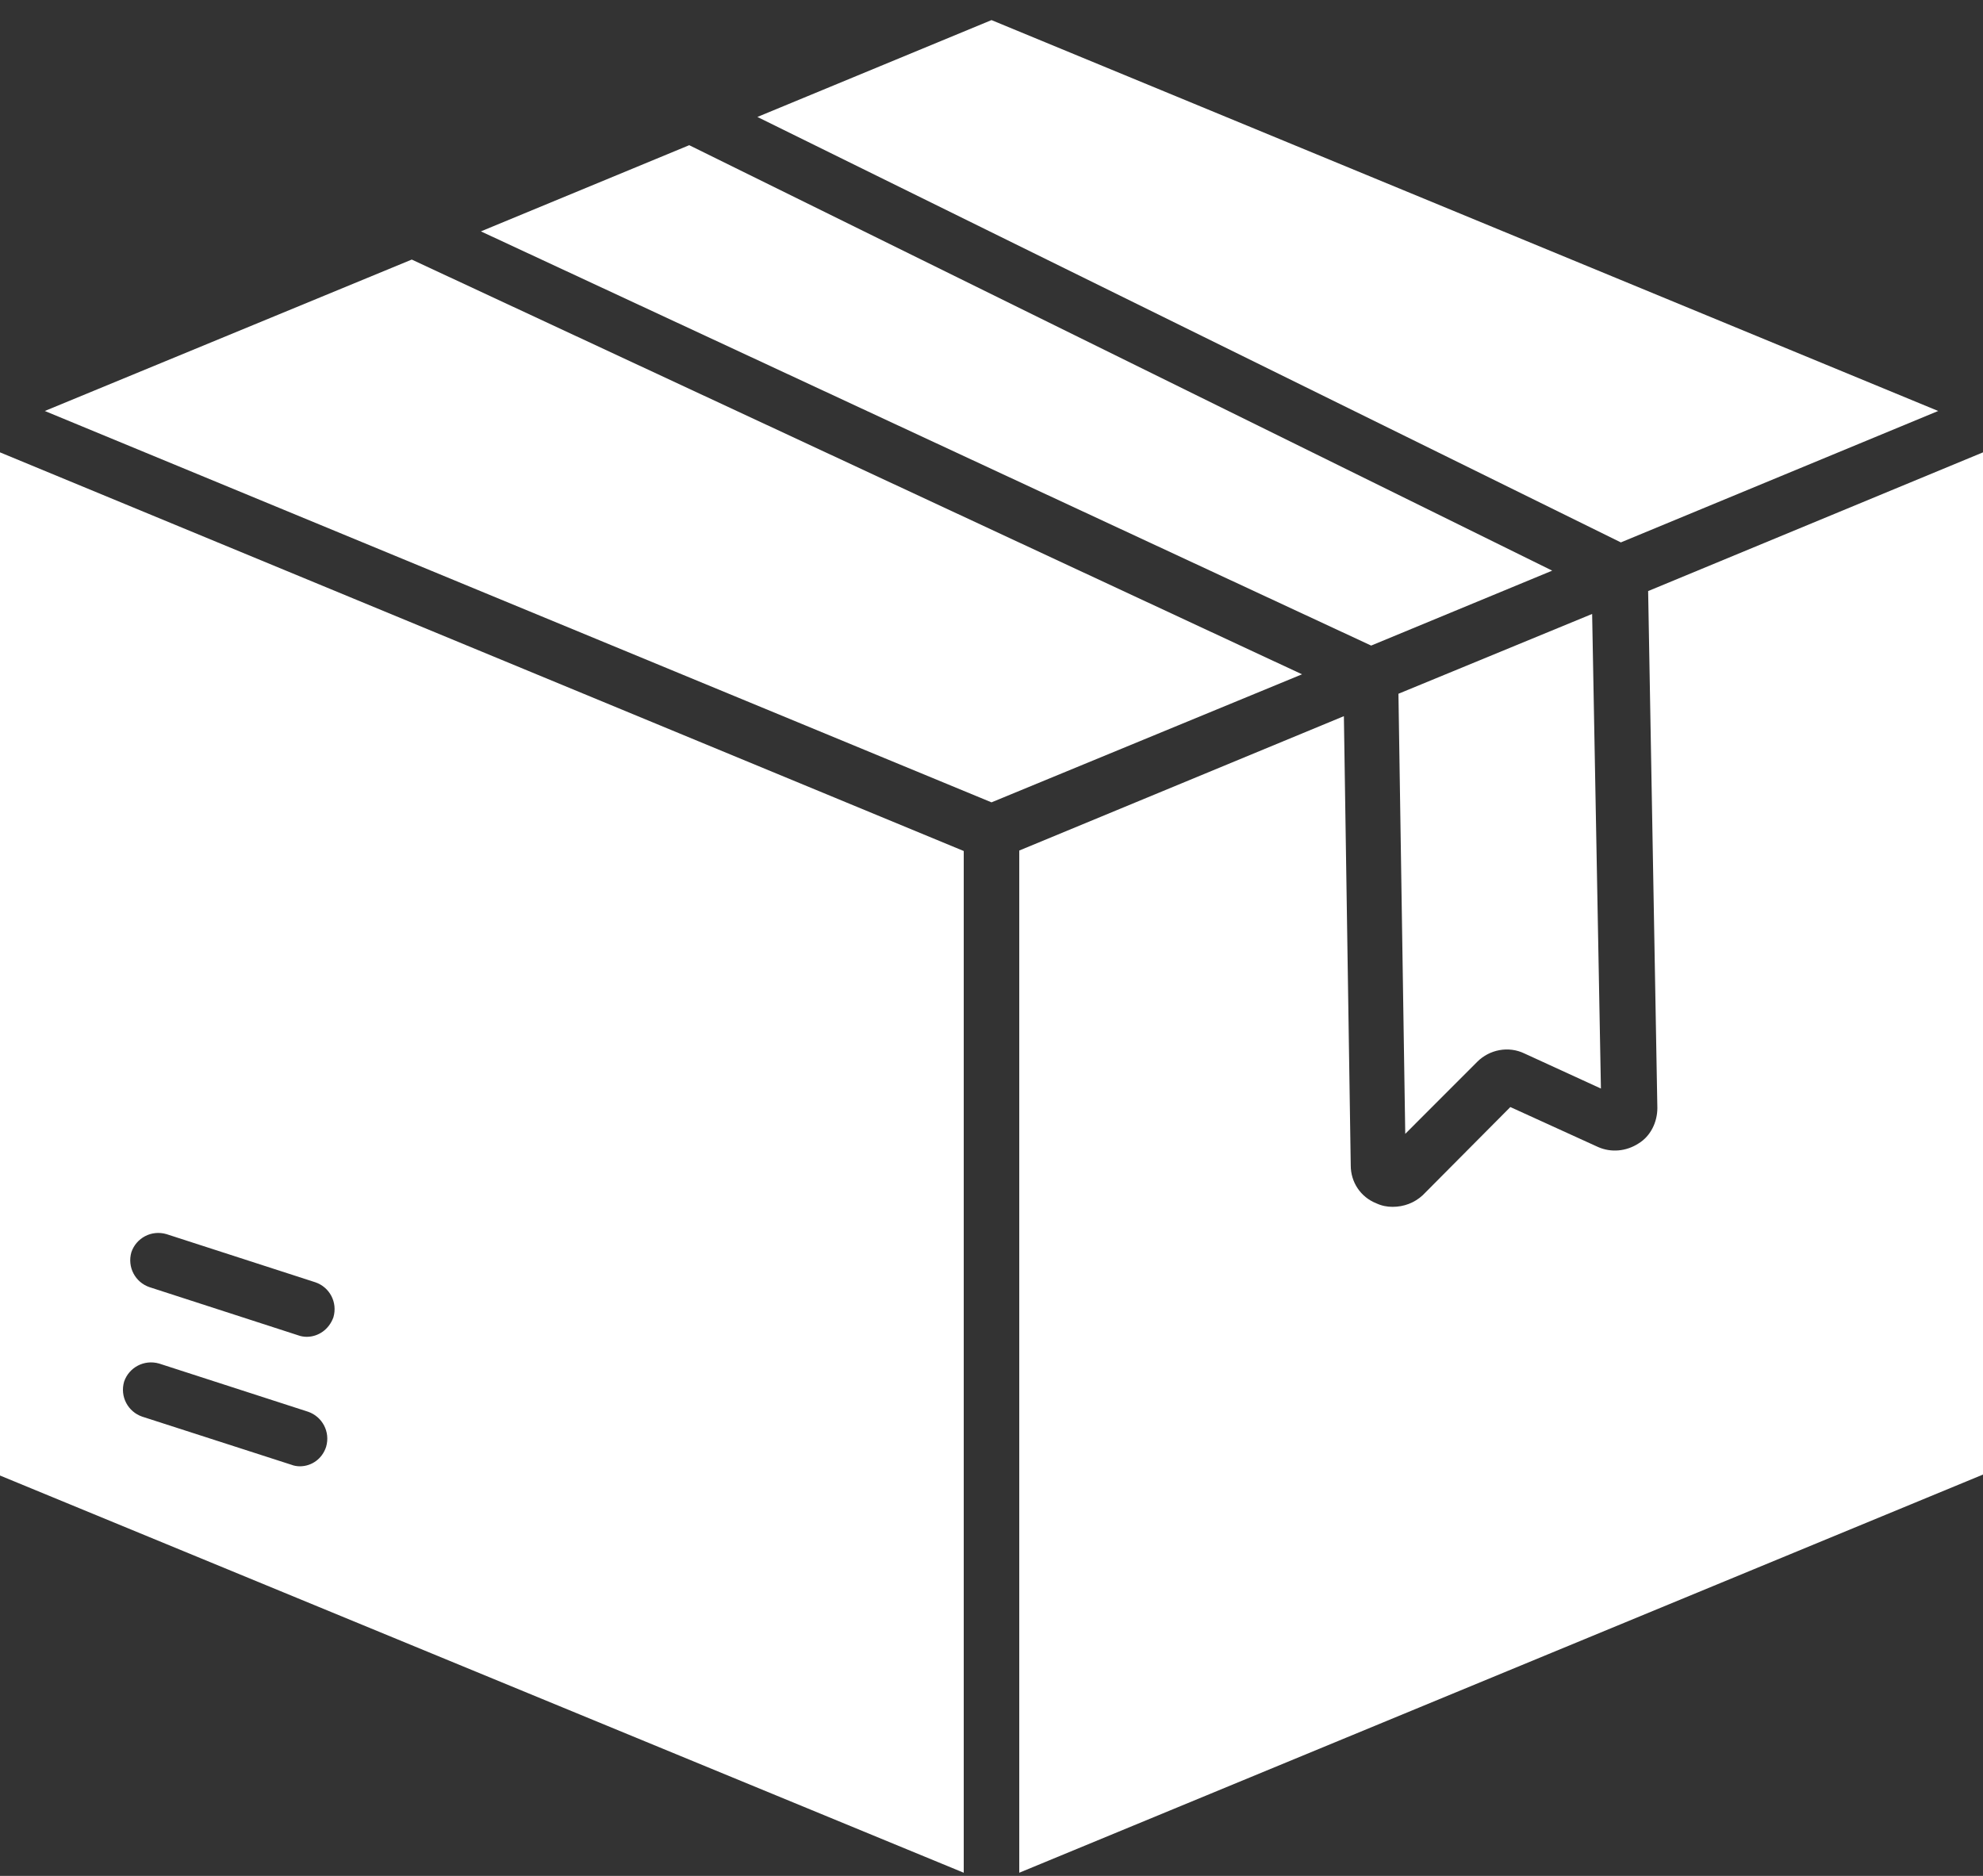
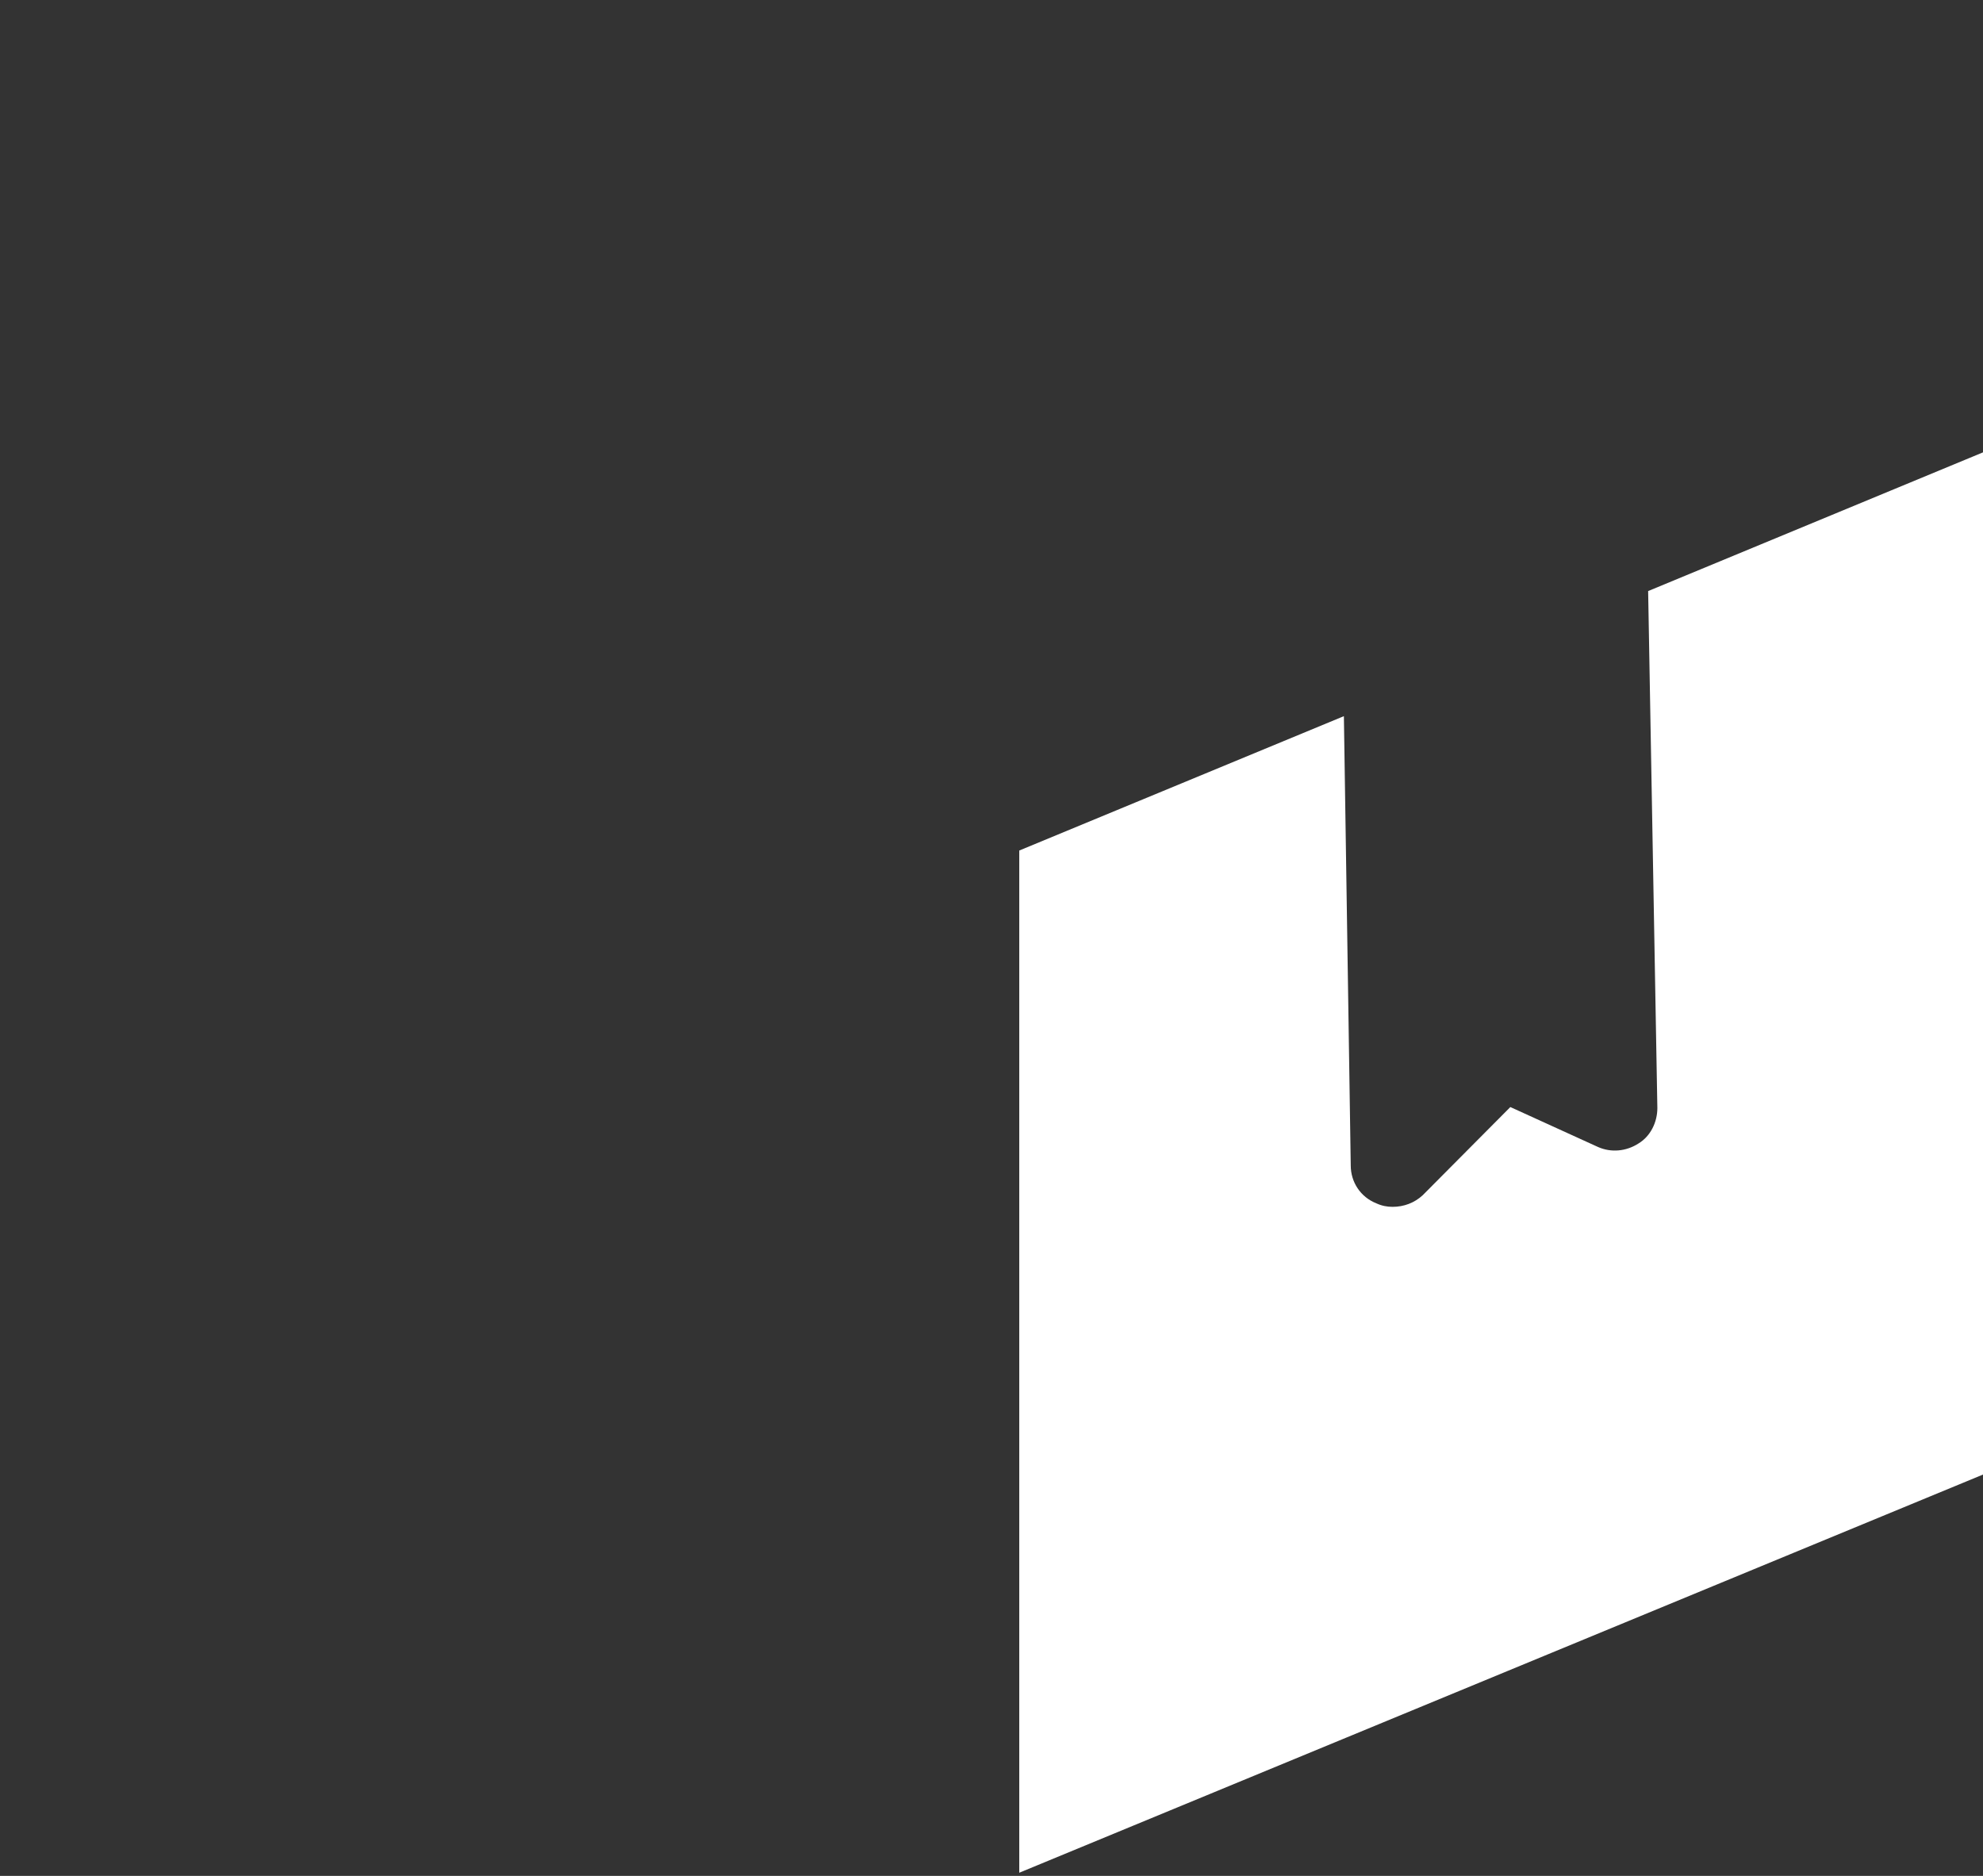
<svg xmlns="http://www.w3.org/2000/svg" width="37" height="35" viewBox="0 0 37 35" fill="none">
  <rect x="0" y="0" width="37" height="35" fill="#333333" stroke="none" />
  <path d="M30.752 11.028L30.924 20.673C30.924 20.937 30.797 21.2 30.57 21.336C30.343 21.482 30.061 21.509 29.816 21.4L28.181 20.655L26.547 22.299C26.392 22.444 26.192 22.517 25.984 22.517C25.884 22.517 25.784 22.499 25.684 22.453C25.384 22.335 25.203 22.054 25.203 21.745L25.075 13.362L19.018 15.869V34.941L37 27.512V8.44L30.752 11.028Z" fill="white" />
-   <path d="M26.22 21.155L27.564 19.81C27.791 19.583 28.145 19.511 28.445 19.656L29.871 20.31L29.707 11.455L26.093 12.944L26.22 21.155ZM36.164 7.668L18.5 0.375L14.132 2.182L30.243 10.12L36.164 7.668ZM28.962 10.647L12.86 2.709L8.973 4.317L25.584 12.045L28.962 10.647ZM7.683 4.843L0.836 7.668L18.5 14.97L24.294 12.581L7.683 4.843ZM0 27.53L17.982 34.941V15.878L0 8.44V27.53ZM2.452 23.361C2.543 23.098 2.825 22.944 3.106 23.026L5.885 23.925C6.149 24.015 6.303 24.297 6.221 24.578C6.139 24.805 5.94 24.942 5.722 24.942C5.676 24.942 5.613 24.933 5.567 24.915L2.788 24.015C2.525 23.925 2.37 23.643 2.452 23.361ZM2.316 25.777C2.407 25.514 2.688 25.36 2.97 25.441L5.749 26.34C6.012 26.431 6.167 26.713 6.085 26.994C6.012 27.221 5.812 27.358 5.595 27.358C5.549 27.358 5.486 27.349 5.44 27.33L2.652 26.431C2.389 26.34 2.234 26.059 2.316 25.777Z" fill="white" />
</svg>